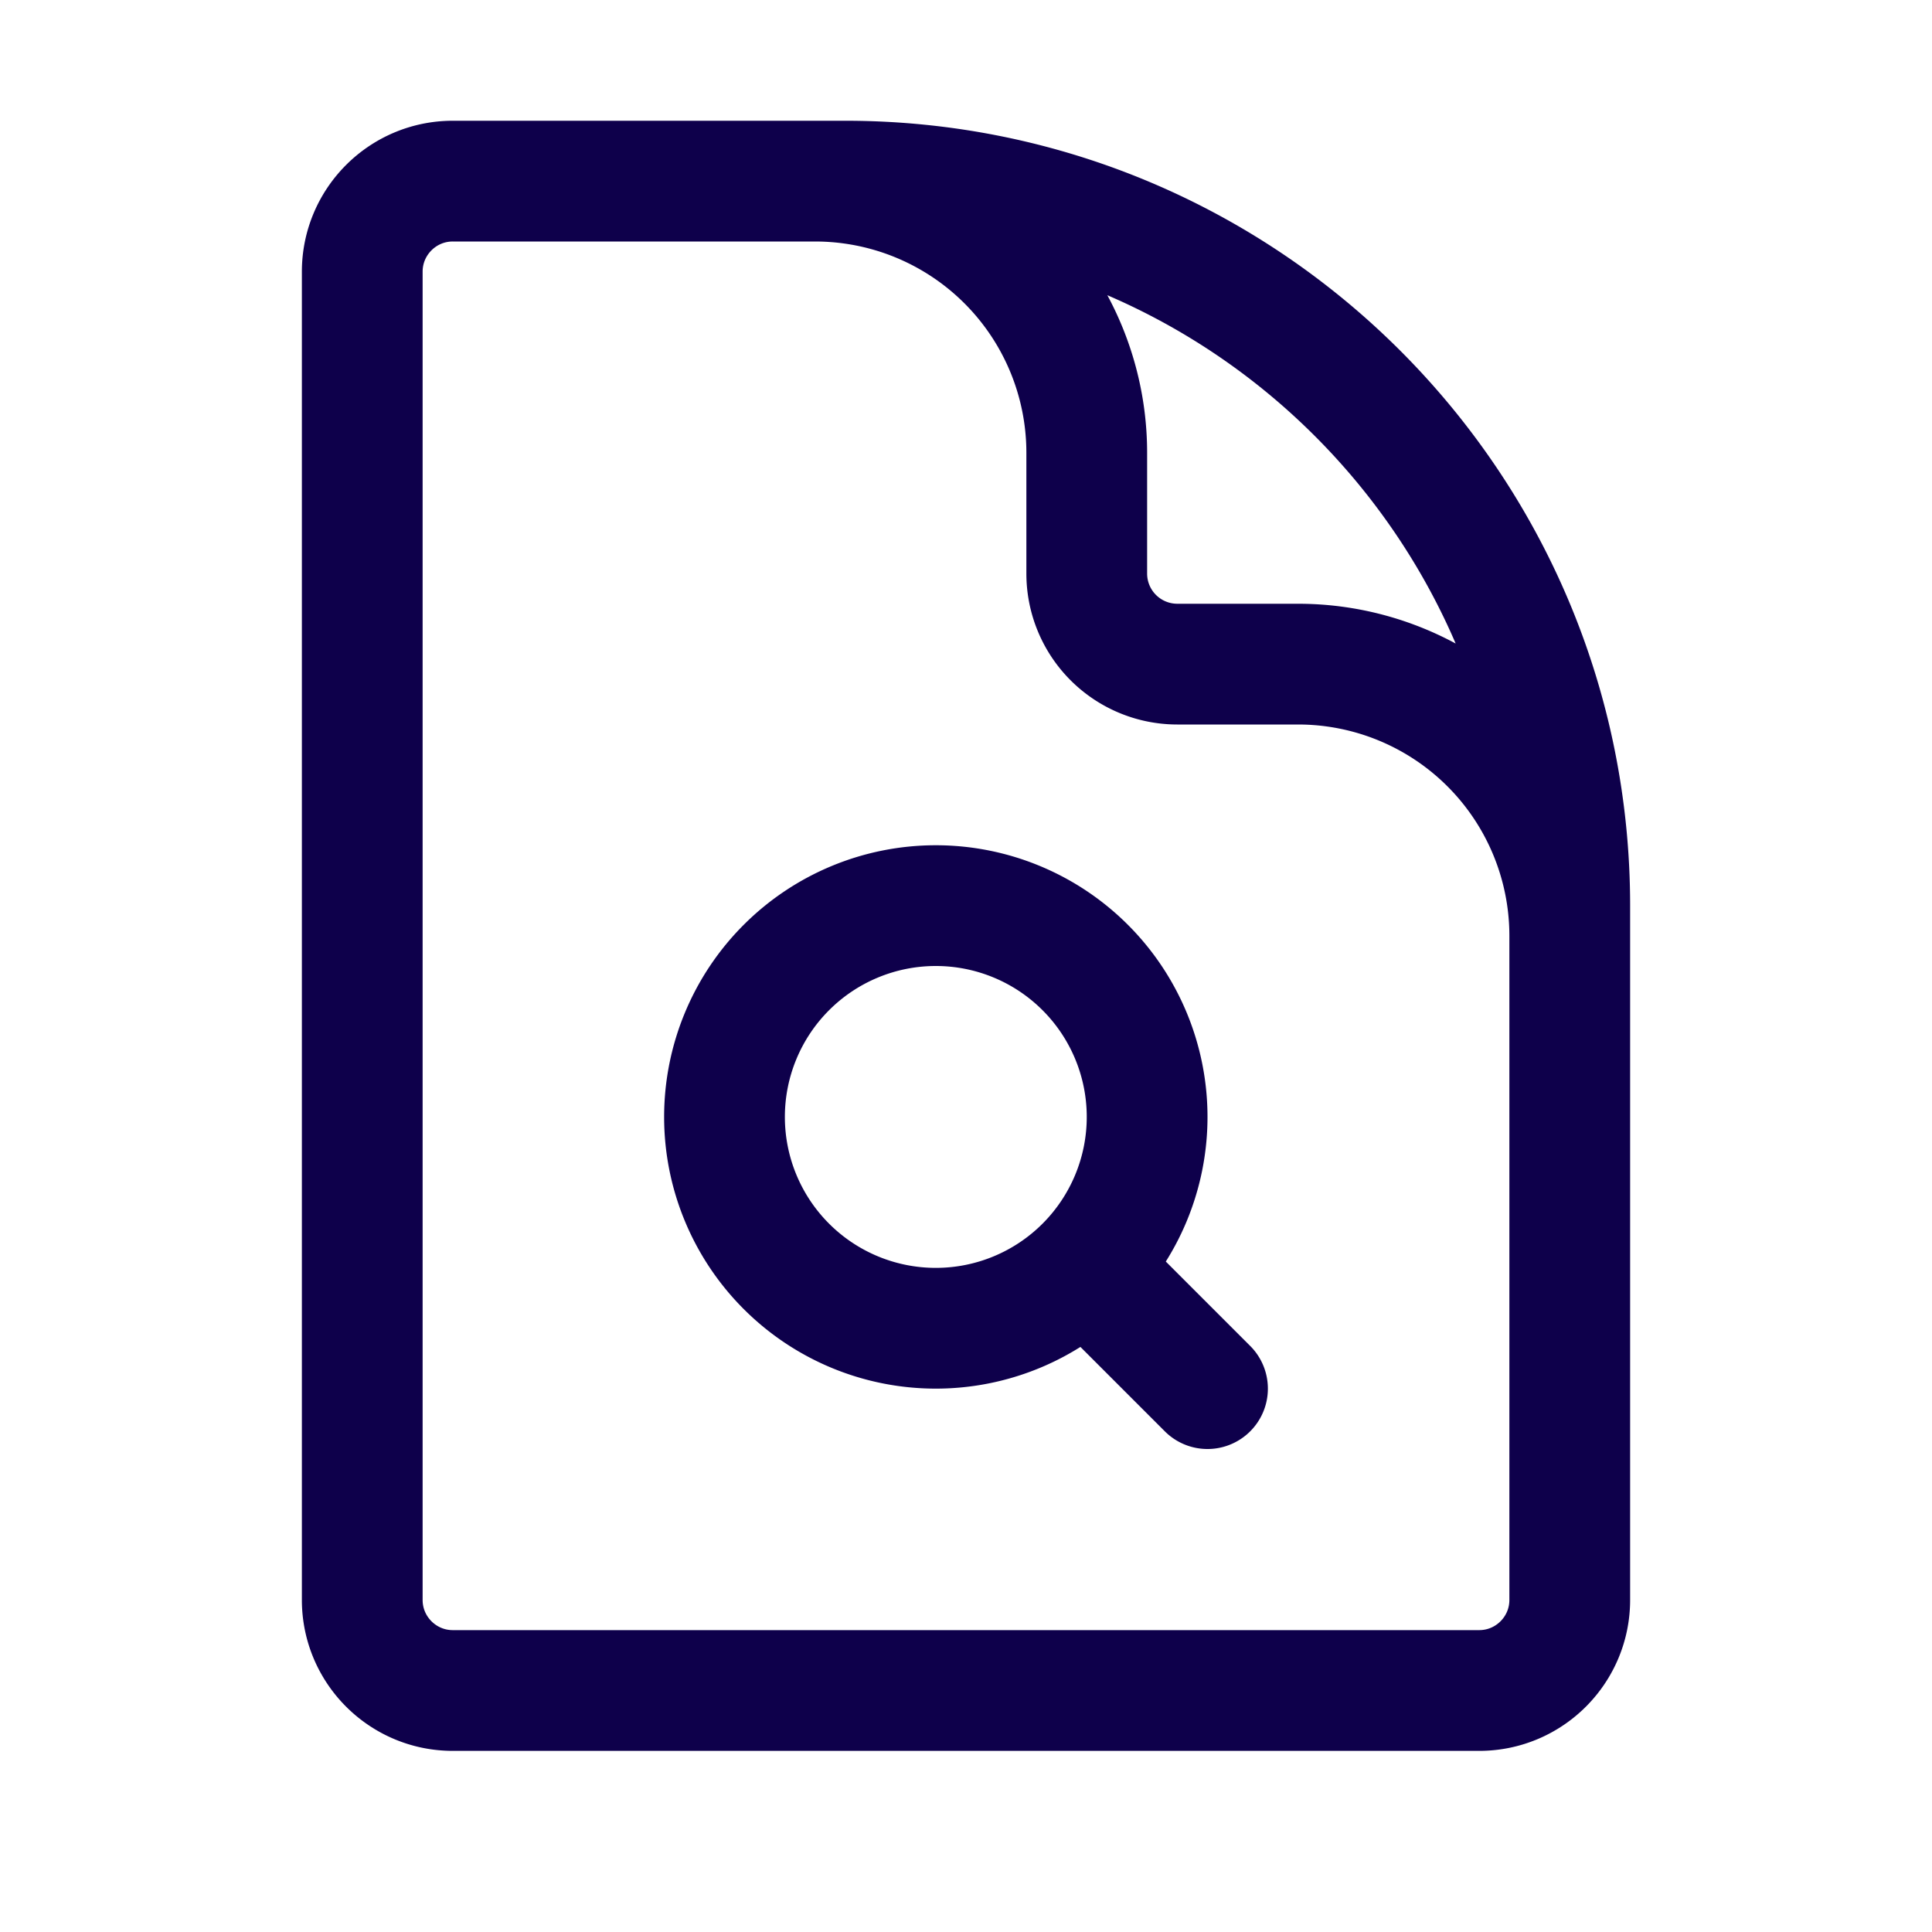
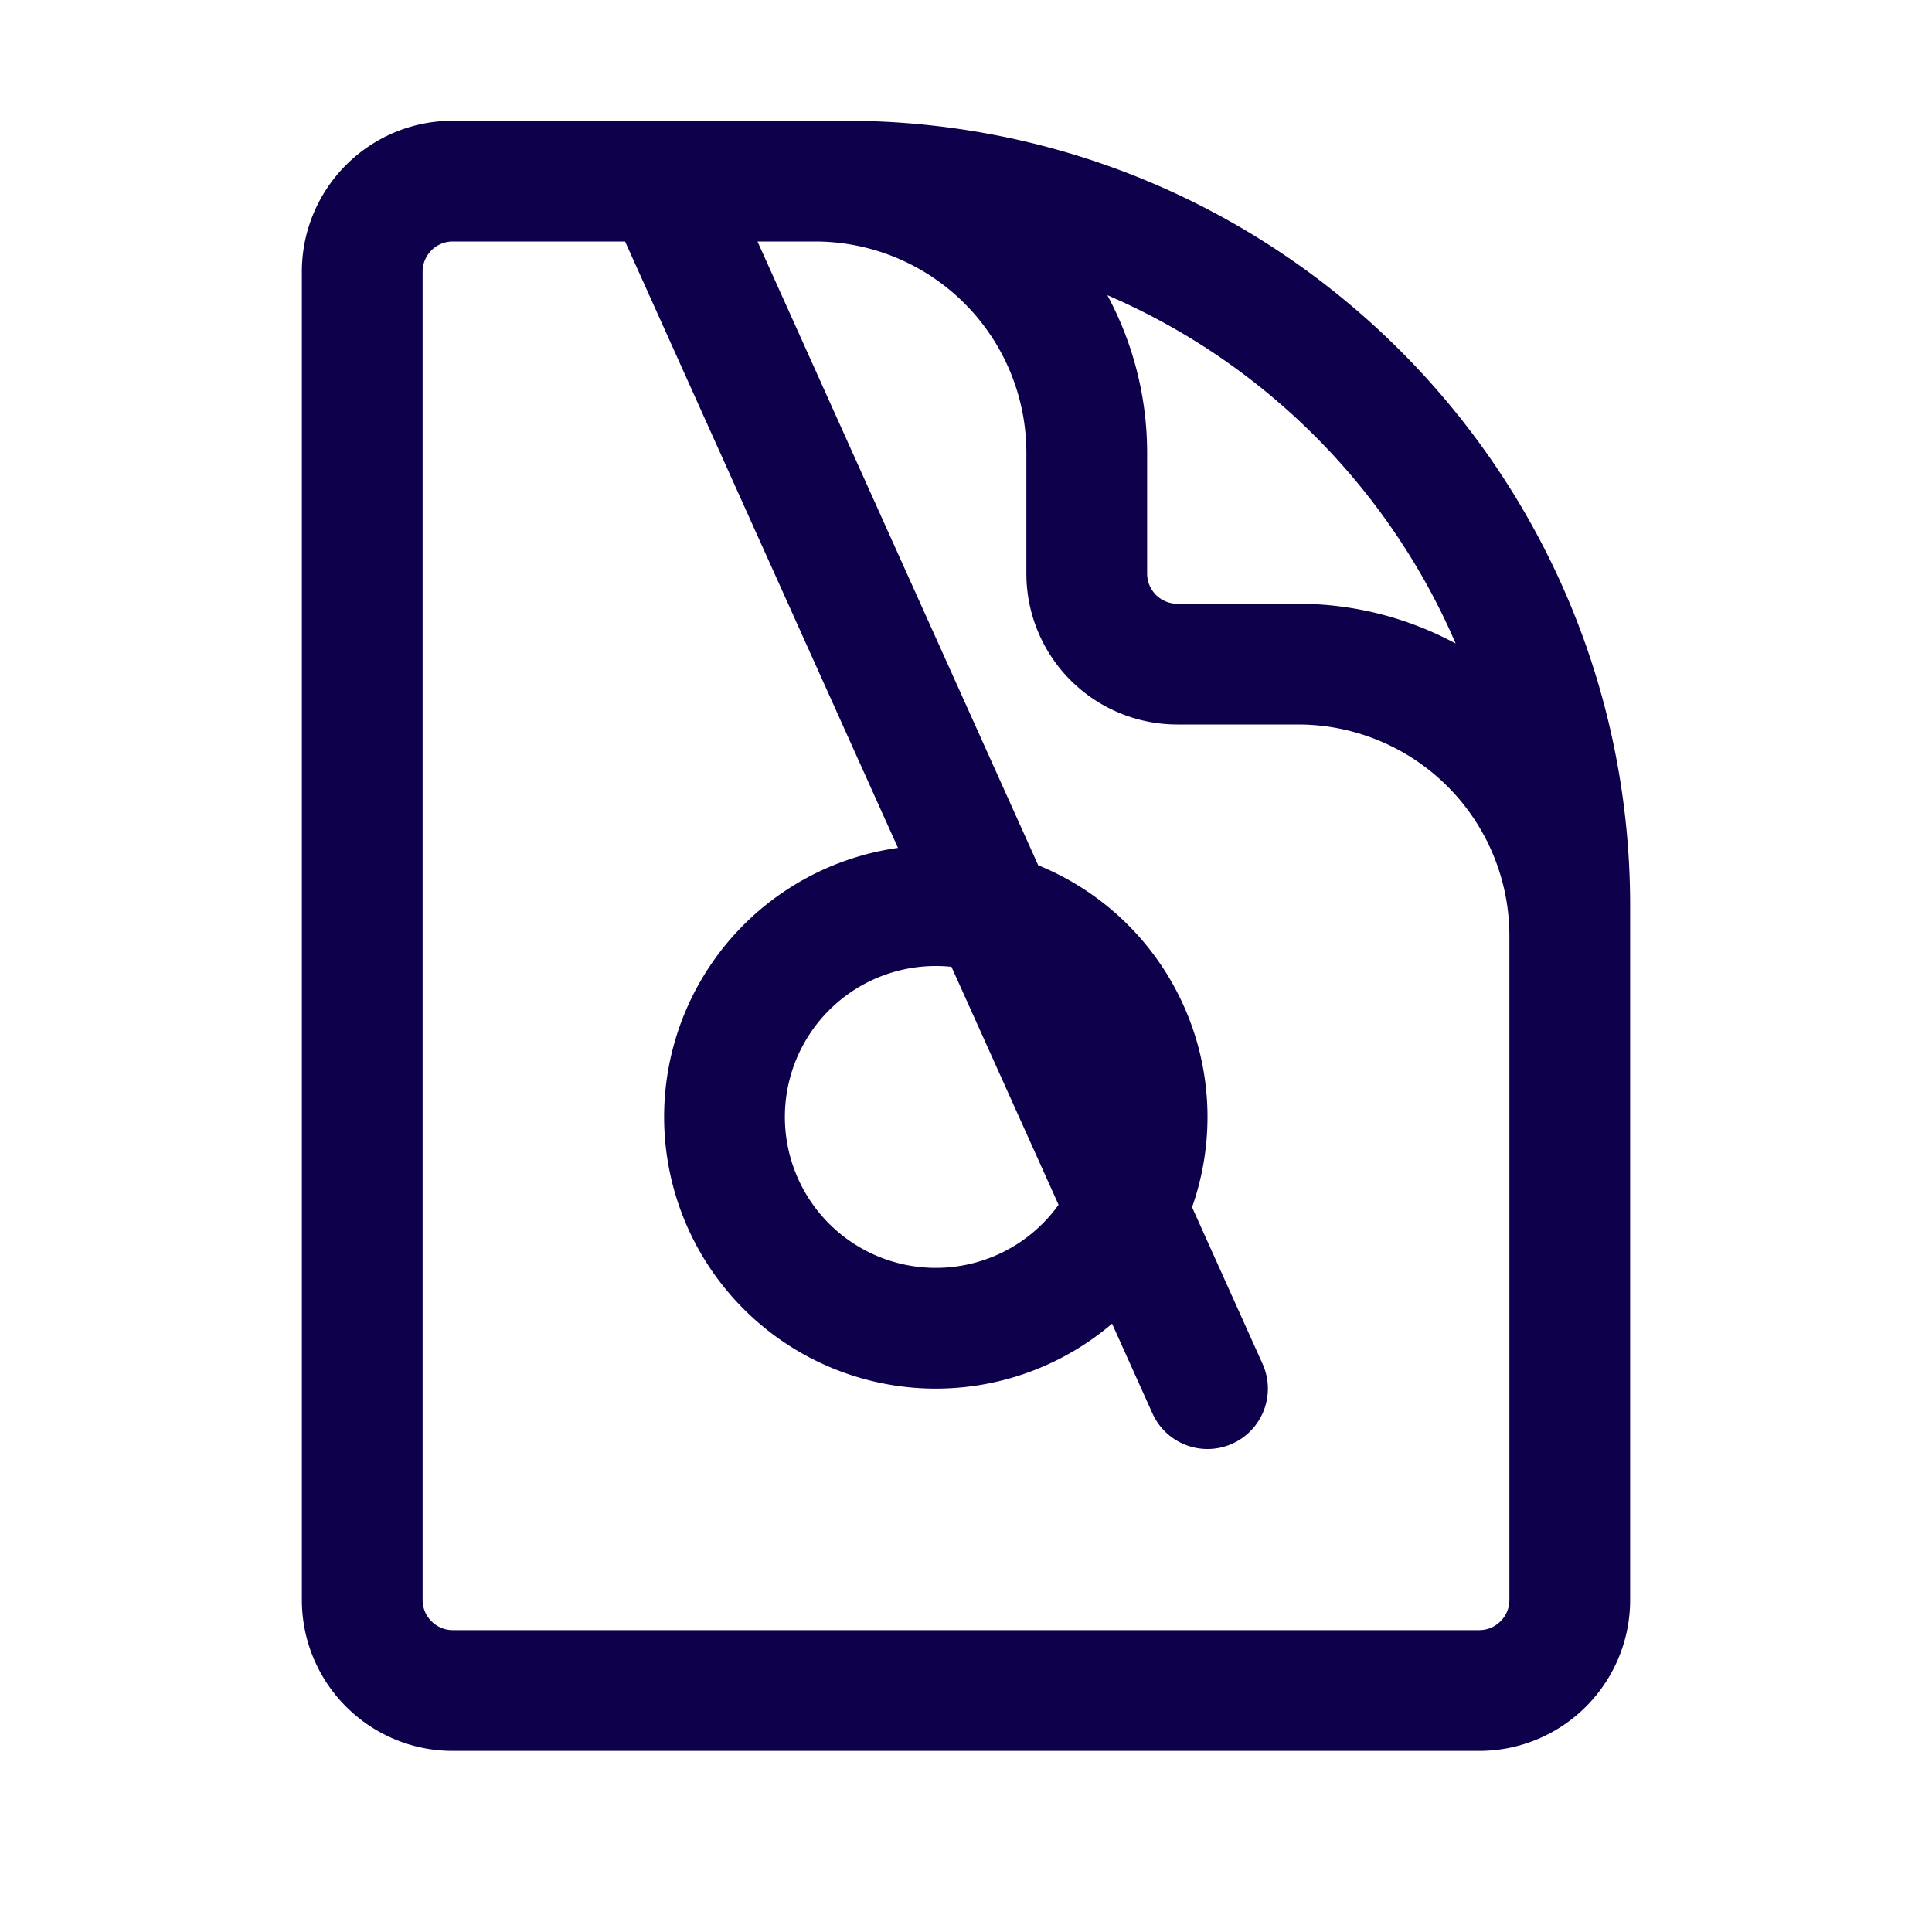
<svg xmlns="http://www.w3.org/2000/svg" viewBox="0 0 40 40" fill="none">
-   <path stroke="#0E004B" stroke-linecap="round" stroke-linejoin="round" stroke-width="2.5" d="M32.5 23.75v-4.375a5.625 5.625 0 00-5.625-5.625h-2.5a1.875 1.875 0 01-1.875-1.875v-2.5a5.625 5.625 0 00-5.625-5.625H13.75m8.719 22.469L25 28.75m-7.5-25H9.375c-1.036 0-1.875.84-1.875 1.875v27.5C7.5 34.16 8.34 35 9.375 35h21.25c1.035 0 1.875-.84 1.875-1.875V18.75c0-8.284-6.716-15-15-15zm6.25 19.375a4.375 4.375 0 11-8.75 0 4.375 4.375 0 018.75 0z" />
+   <path stroke="#0E004B" stroke-linecap="round" stroke-linejoin="round" stroke-width="2.5" d="M32.5 23.75v-4.375a5.625 5.625 0 00-5.625-5.625h-2.5a1.875 1.875 0 01-1.875-1.875v-2.5a5.625 5.625 0 00-5.625-5.625H13.75L25 28.75m-7.5-25H9.375c-1.036 0-1.875.84-1.875 1.875v27.5C7.5 34.16 8.34 35 9.375 35h21.25c1.035 0 1.875-.84 1.875-1.875V18.75c0-8.284-6.716-15-15-15zm6.25 19.375a4.375 4.375 0 11-8.75 0 4.375 4.375 0 018.75 0z" />
</svg>